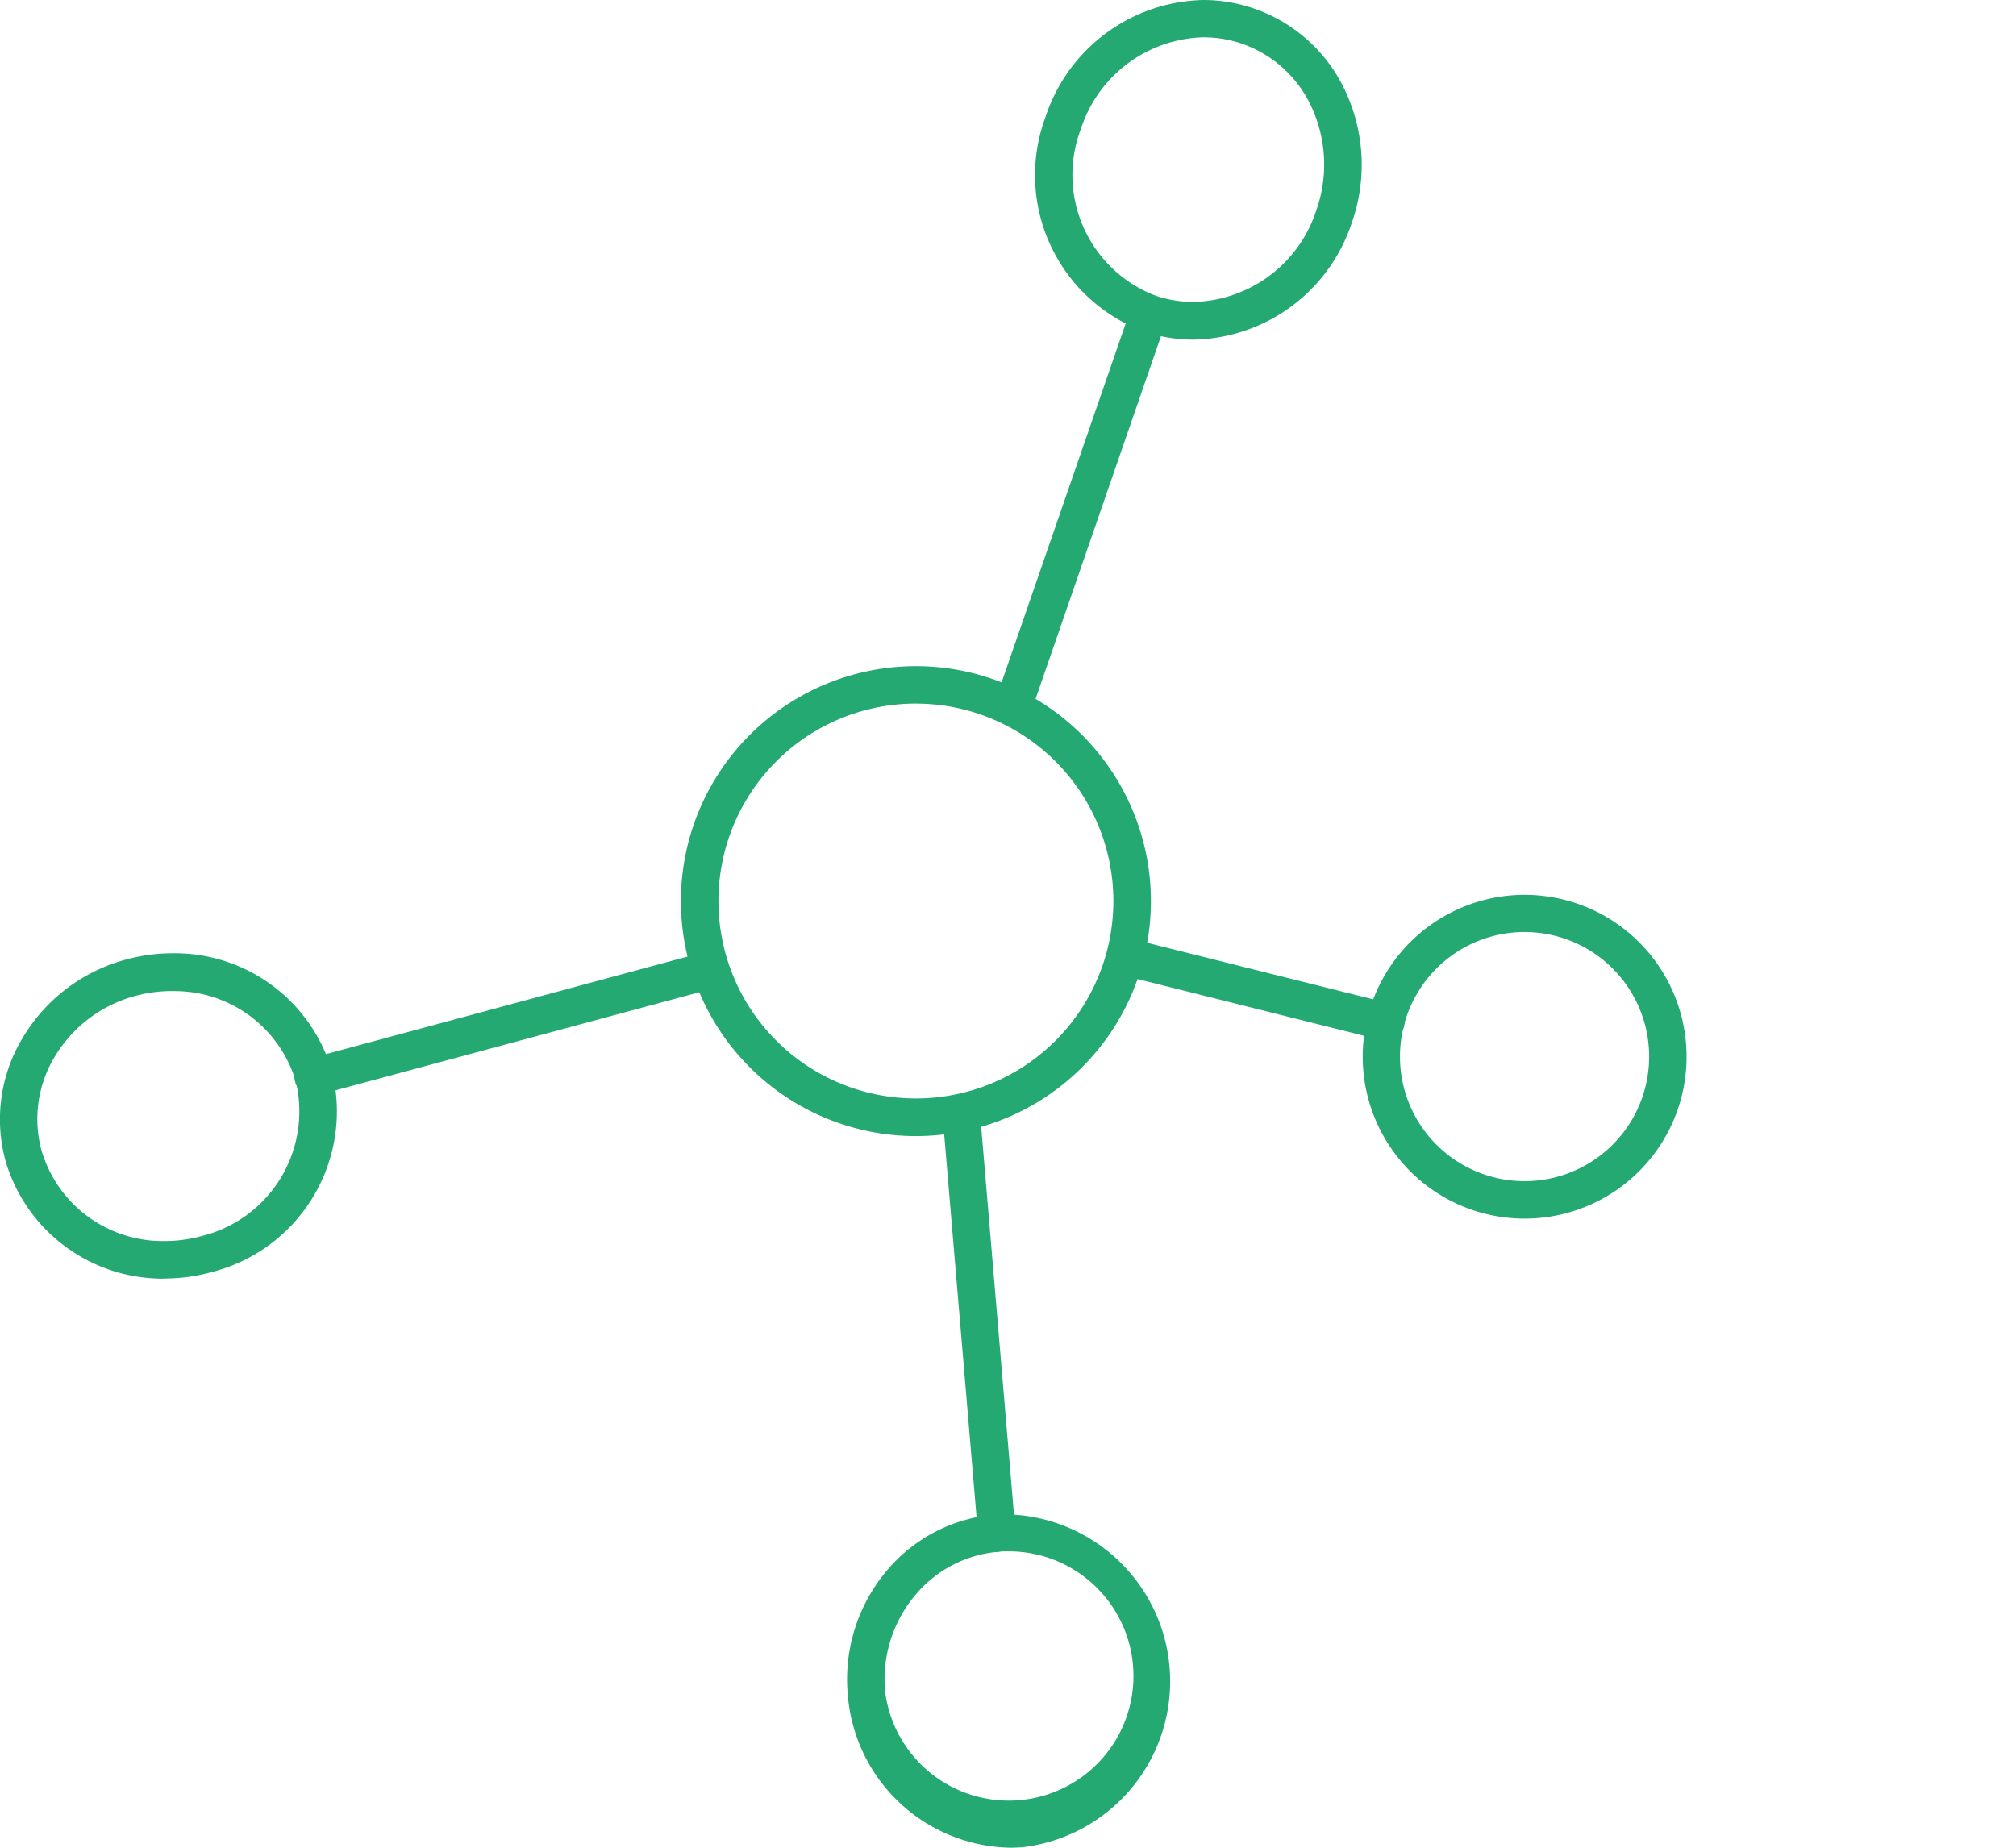
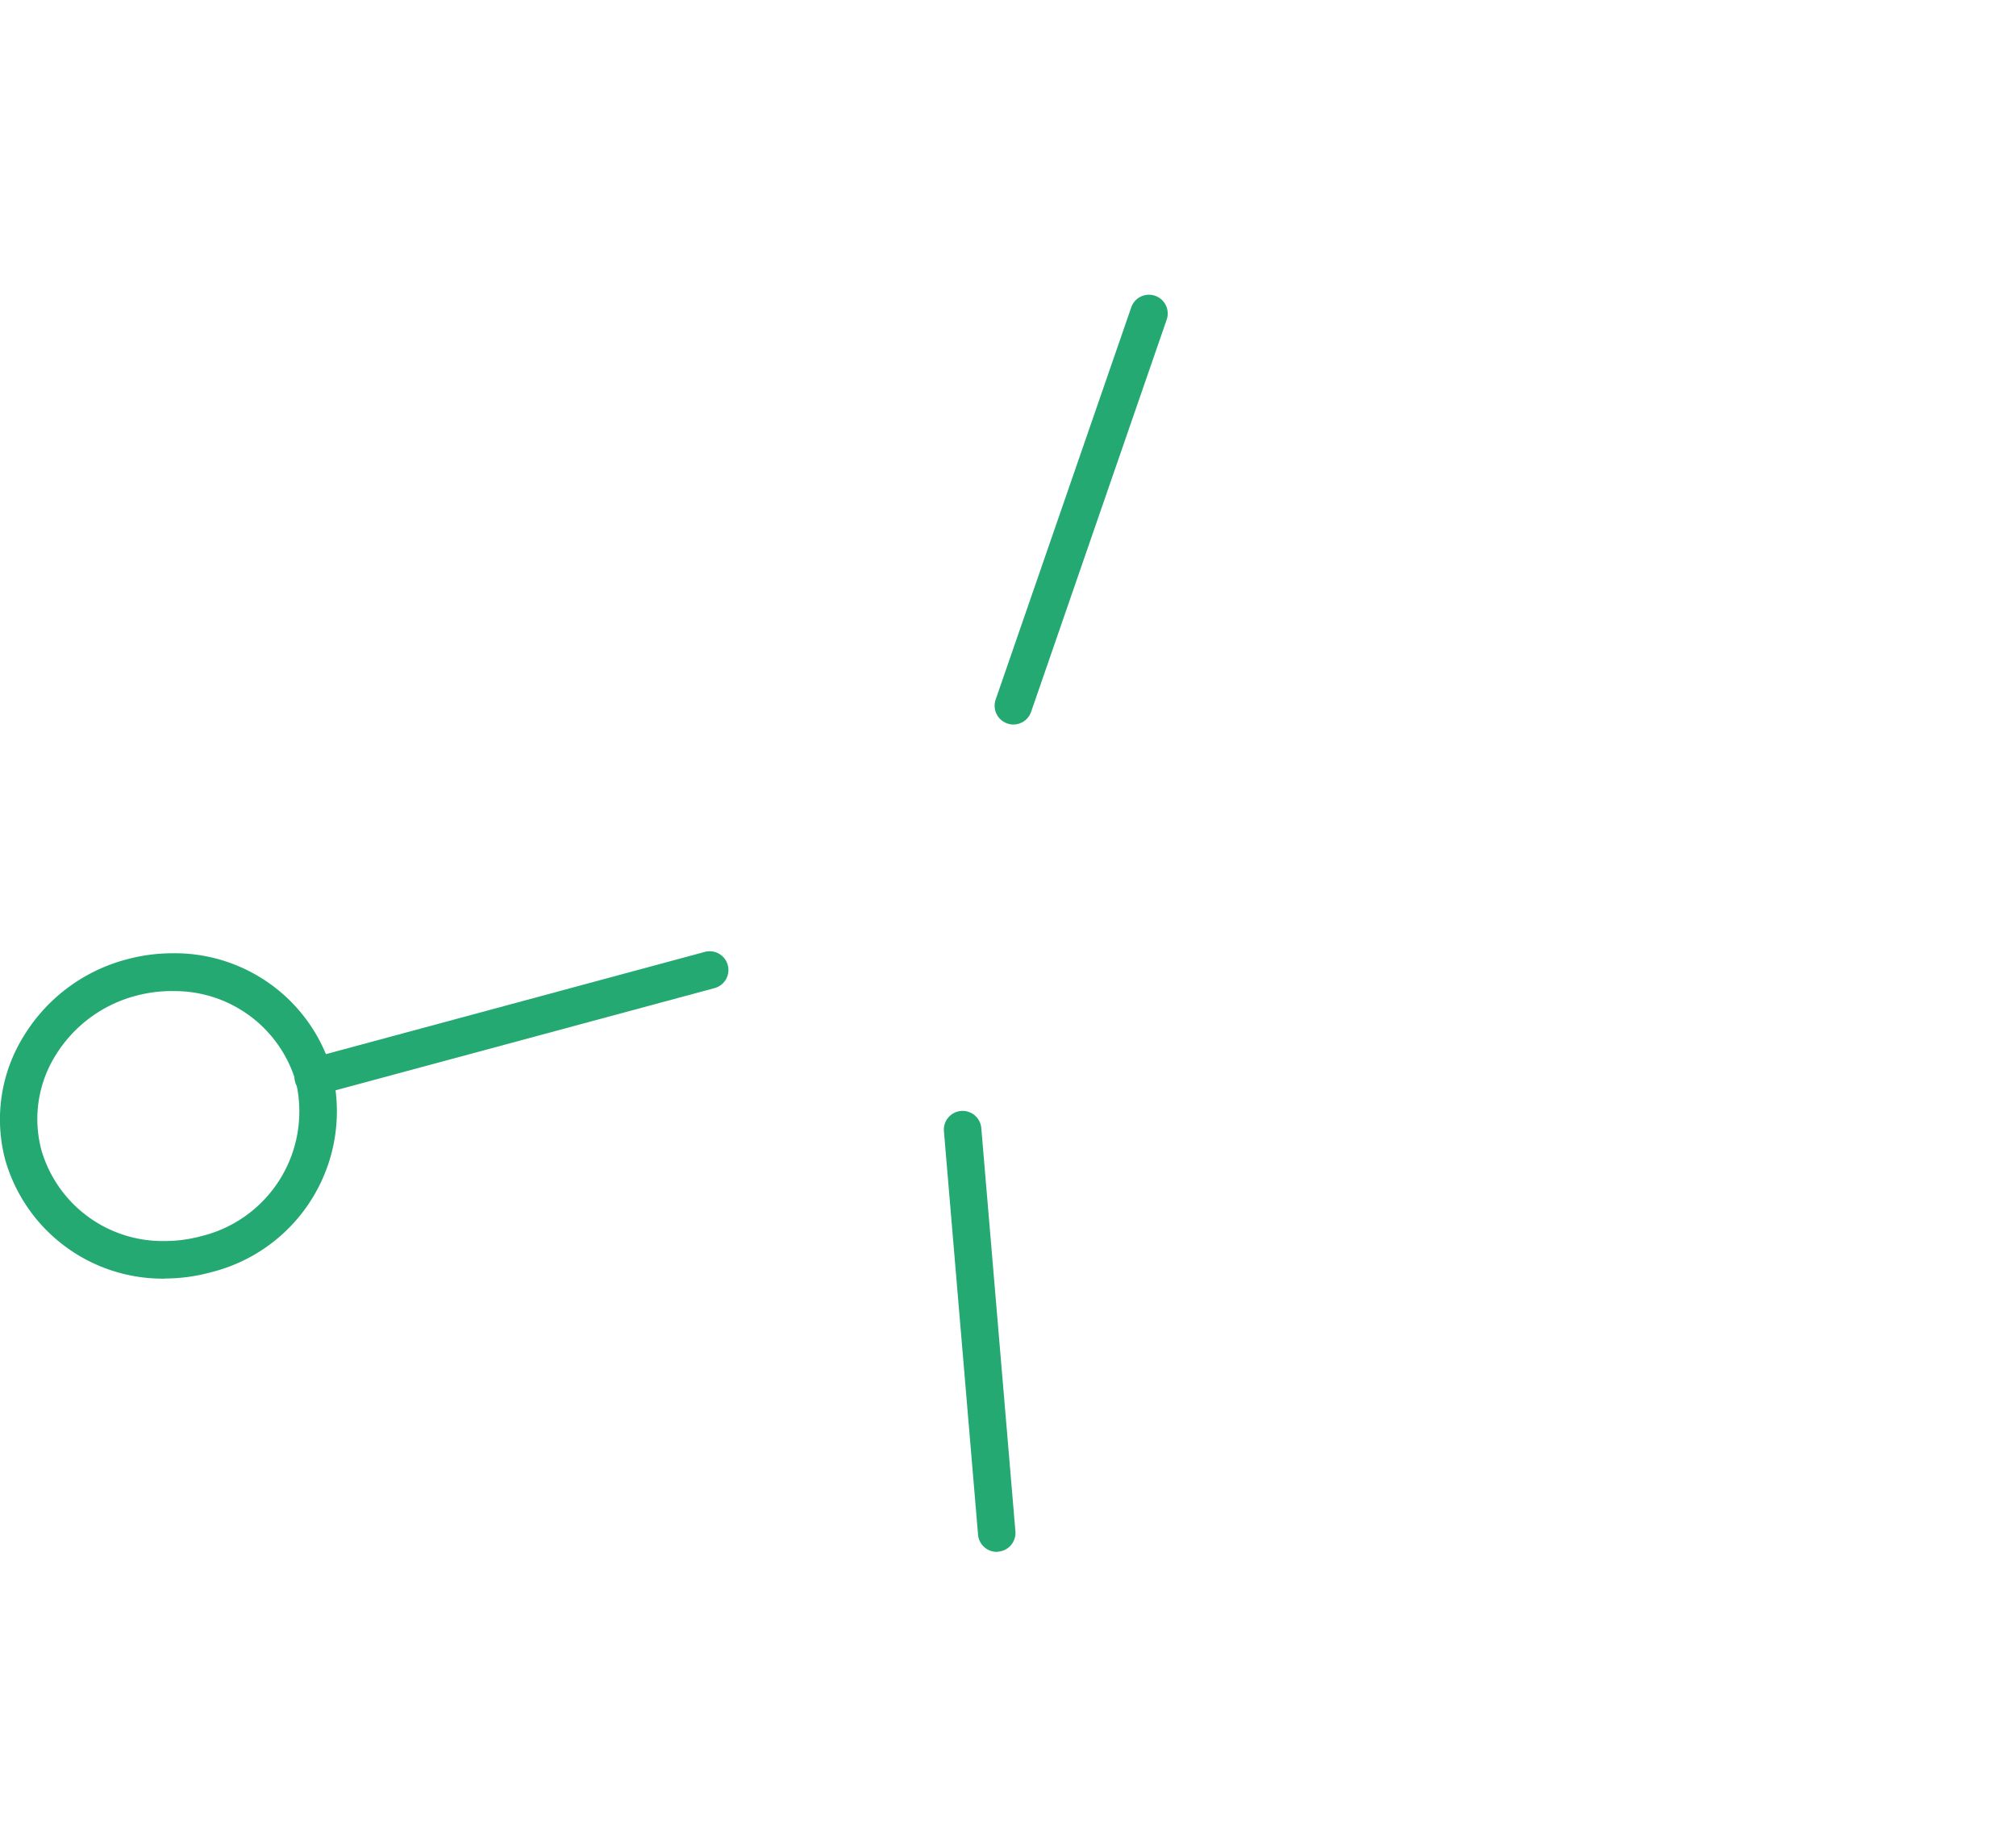
<svg xmlns="http://www.w3.org/2000/svg" width="60" height="55" viewBox="0 0 60 55">
  <defs>
    <clipPath id="a">
      <rect width="60" height="55" transform="translate(-14227 -2963)" fill="#fff" />
    </clipPath>
  </defs>
  <g transform="translate(14227 2963)" clip-path="url(#a)">
    <g transform="translate(-14236.094 -2967.309)">
      <g transform="translate(29.357 24.139)">
-         <path d="M45.1,46.685a6.994,6.994,0,1,1,6.994-6.994A6.994,6.994,0,0,1,45.1,46.685Zm0-12.874a5.877,5.877,0,1,0,5.877,5.877A5.877,5.877,0,0,0,45.1,33.812Z" transform="translate(-38.104 -32.698)" fill="#23a971" />
-       </g>
+         </g>
      <g transform="translate(39.916 4.309)">
-         <path d="M57.915,14.419a4.6,4.6,0,0,1-1.5-.253,4.963,4.963,0,0,1-2.9-6.377,5.054,5.054,0,0,1,4.713-3.48,4.6,4.6,0,0,1,1.5.257A4.674,4.674,0,0,1,62.475,7.1a5.19,5.19,0,0,1,.154,3.842,5.054,5.054,0,0,1-4.714,3.477Zm.31-9a3.939,3.939,0,0,0-3.658,2.728,3.847,3.847,0,0,0,2.209,4.958,3.477,3.477,0,0,0,1.139.192,3.938,3.938,0,0,0,3.659-2.729,4.078,4.078,0,0,0-.118-3.019,3.561,3.561,0,0,0-2.091-1.938,3.511,3.511,0,0,0-1.139-.191Z" transform="translate(-53.22 -4.309)" fill="#23a971" />
-       </g>
+         </g>
      <g transform="translate(38.695 13.08)">
        <path d="M52.031,29.66a.553.553,0,0,1-.182-.031.559.559,0,0,1-.346-.709l4.036-11.677a.558.558,0,1,1,1.055.365L52.558,29.285a.558.558,0,0,1-.527.375Z" transform="translate(-51.472 -16.865)" fill="#23a971" />
      </g>
      <g transform="translate(9.093 32.625)">
        <g transform="translate(0 0.067)">
          <path d="M14,54.619a4.875,4.875,0,0,1-4.748-3.528A4.693,4.693,0,0,1,9.8,47.4a5.113,5.113,0,0,1,3.06-2.283,5.254,5.254,0,0,1,1.37-.183,4.874,4.874,0,0,1,4.748,3.527,4.936,4.936,0,0,1-3.6,5.967,5.2,5.2,0,0,1-1.37.187Zm.218-8.56a4.137,4.137,0,0,0-1.074.139,4,4,0,0,0-2.4,1.78,3.584,3.584,0,0,0-.417,2.817A3.756,3.756,0,0,0,14,53.5a4.133,4.133,0,0,0,1.074-.143A3.82,3.82,0,0,0,17.9,48.761a3.757,3.757,0,0,0-3.674-2.7Z" transform="translate(-9.093 -44.942)" fill="#23a971" />
        </g>
        <g transform="translate(8.779)">
          <path d="M22.217,49.145a.558.558,0,0,1-.145-1.1l11.8-3.184a.558.558,0,0,1,.291,1.077l-11.8,3.183a.554.554,0,0,1-.146.019Z" transform="translate(-21.66 -44.846)" fill="#23a971" />
        </g>
      </g>
      <g transform="translate(34.307 37.378)">
        <g transform="translate(0 11.993)">
-           <path d="M50.033,78.758a4.938,4.938,0,0,1-4.825-4.565,5.015,5.015,0,0,1,1.106-3.614,4.719,4.719,0,0,1,3.281-1.738,4.971,4.971,0,0,1,.837,9.9C50.3,78.753,50.165,78.758,50.033,78.758Zm-.039-8.822a2.307,2.307,0,0,0-.306.014,3.613,3.613,0,0,0-2.511,1.338,3.9,3.9,0,0,0-.858,2.815,3.71,3.71,0,1,0,3.675-4.166Z" transform="translate(-45.19 -68.821)" fill="#23a971" />
-         </g>
+           </g>
        <g transform="translate(2.878)">
          <path d="M50.883,64.776a.558.558,0,0,1-.555-.511L49.312,52.256a.558.558,0,0,1,1.112-.095L51.44,64.169a.559.559,0,0,1-.509.6Z" transform="translate(-49.31 -51.652)" fill="#23a971" />
        </g>
      </g>
      <g transform="translate(42.187 30.936)">
        <g transform="translate(7.459)">
-           <path d="M71.978,52.075A4.869,4.869,0,0,1,70.8,51.93a4.819,4.819,0,1,1,1.173.145Zm-.007-8.531a3.708,3.708,0,1,0,.9.111,3.708,3.708,0,0,0-.9-.111Z" transform="translate(-67.149 -42.428)" fill="#23a971" />
-         </g>
+           </g>
        <g transform="translate(0 1.327)">
-           <path d="M64.618,47.348a.554.554,0,0,1-.136-.016l-7.589-1.9a.558.558,0,0,1,.274-1.083l7.589,1.9a.558.558,0,0,1-.136,1.1Z" transform="translate(-56.471 -44.328)" fill="#23a971" />
-         </g>
+           </g>
      </g>
    </g>
  </g>
</svg>